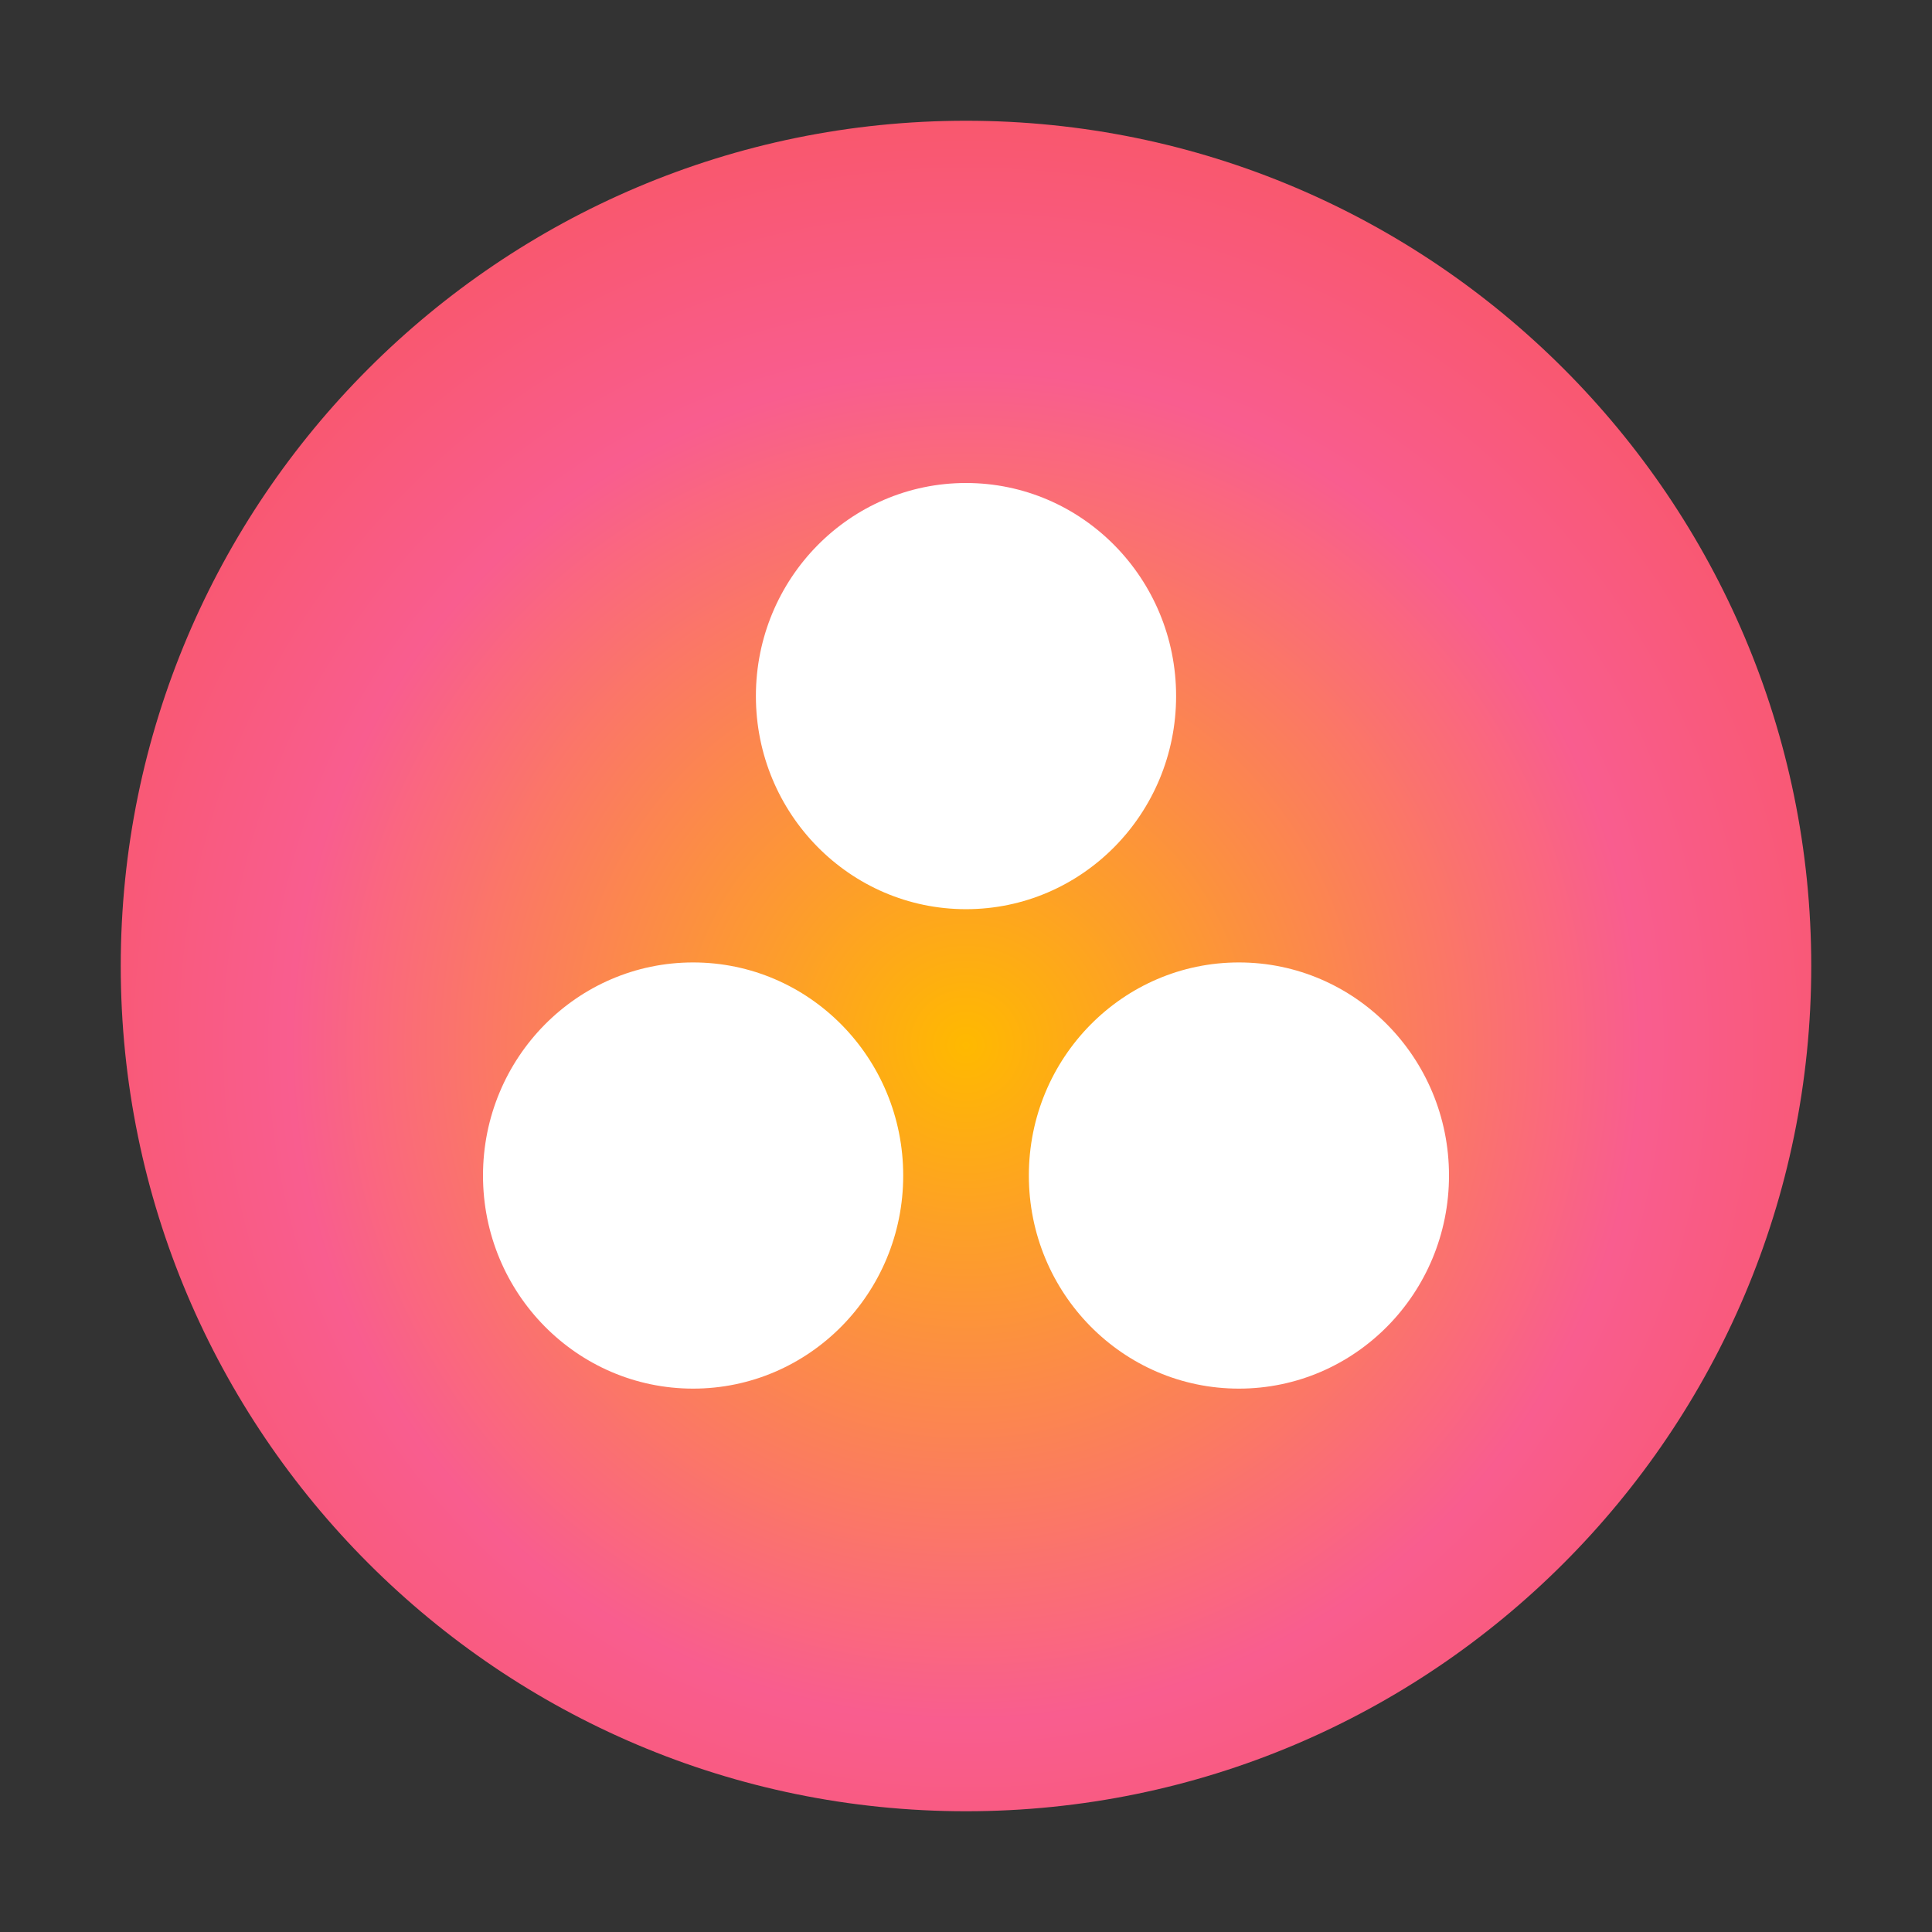
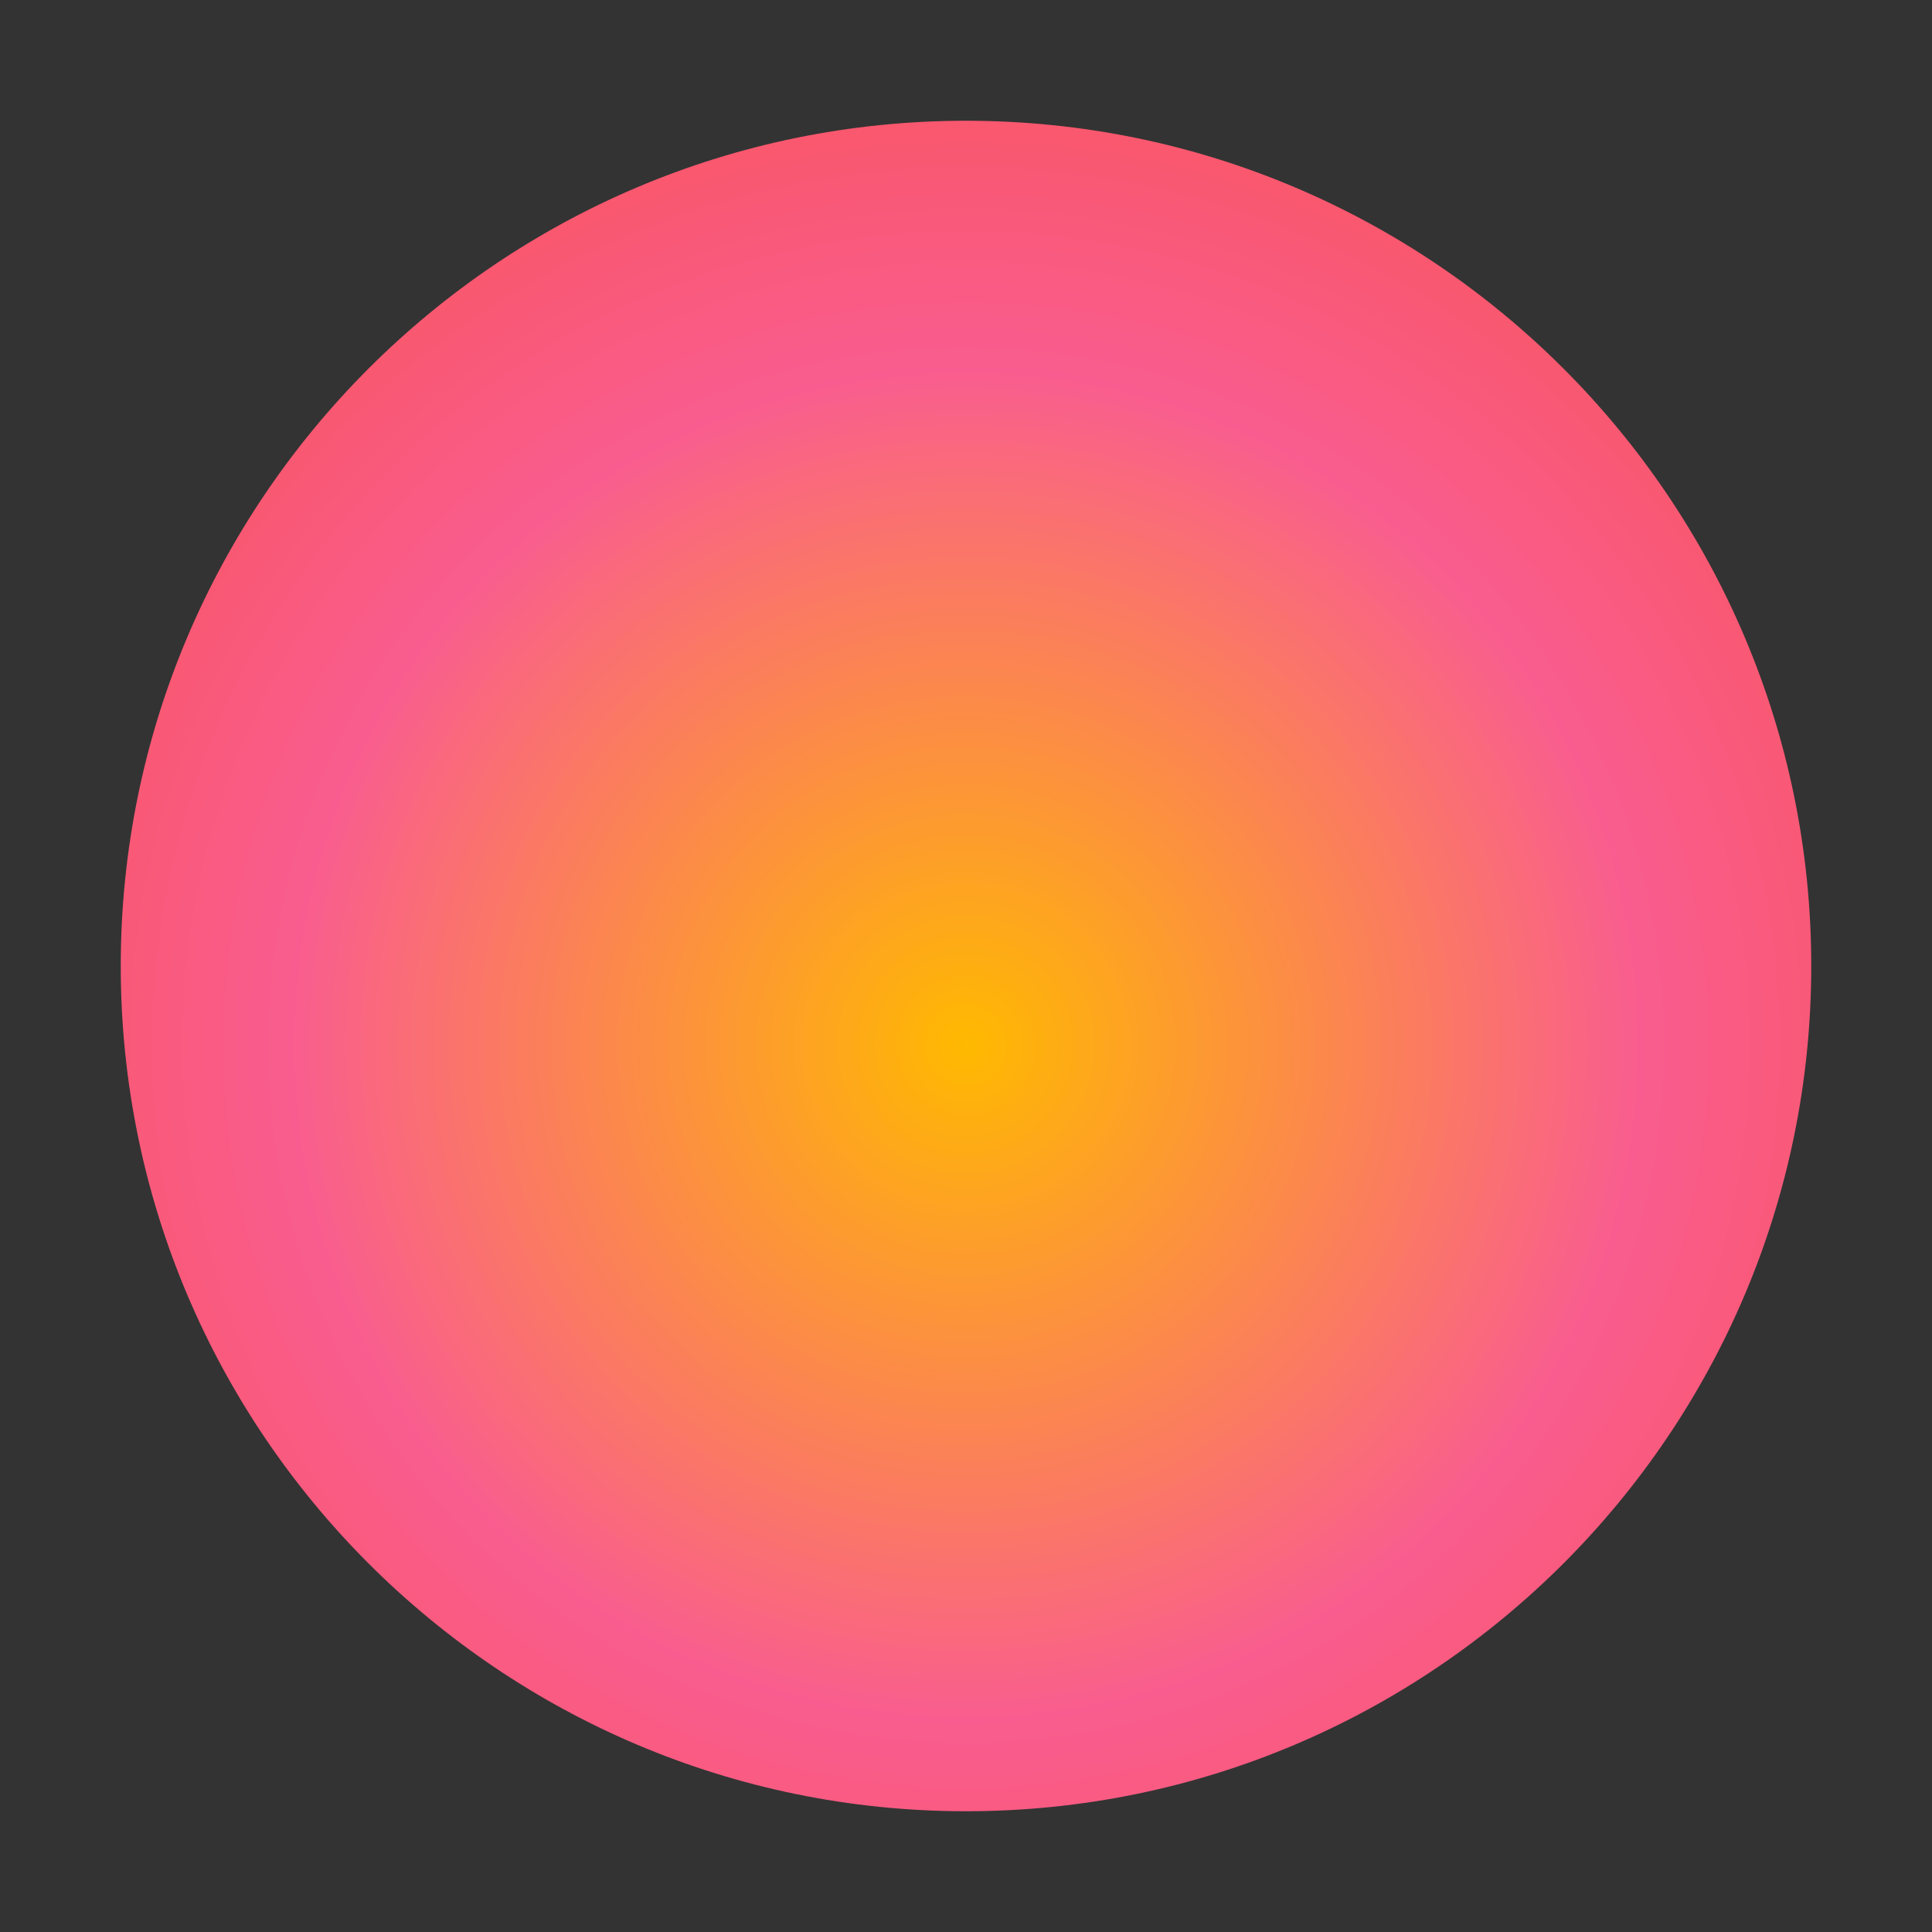
<svg xmlns="http://www.w3.org/2000/svg" width="32" height="32" viewBox="0 0 32 32" fill="none">
  <rect x="0" y="0" width="32" height="32" fill="#333333" stroke="none" />
  <g id="asana">
    <path id="bg" d="M16 2C8.278 2 2 8.278 2 16C2 23.722 8.278 30 16 30C23.722 30 30 23.722 30 16C30 8.278 23.722 2 16 2Z" fill="url(#paint0_radial_2_1089)" />
-     <path id="asana_2" d="M20.52 15.941C18.598 15.941 17.041 17.521 17.041 19.47C17.041 21.42 18.598 23 20.52 23C22.442 23 24 21.42 24 19.47C24 17.521 22.442 15.941 20.52 15.941ZM11.48 15.941C9.558 15.941 8 17.521 8 19.471C8 21.42 9.558 23 11.48 23C13.402 23 14.96 21.42 14.96 19.471C14.96 17.521 13.402 15.941 11.48 15.941ZM19.48 11.529C19.48 13.479 17.922 15.059 16 15.059C14.078 15.059 12.52 13.479 12.52 11.529C12.52 9.58 14.078 8 16 8C17.922 8 19.48 9.58 19.48 11.529Z" fill="white" />
  </g>
  <defs>
    <radialGradient id="paint0_radial_2_1089" cx="0" cy="0" r="1" gradientUnits="userSpaceOnUse" gradientTransform="translate(16 17.303) scale(18.554)">
      <stop stop-color="#FFB900" />
      <stop offset="0.6" stop-color="#F95D8F" />
      <stop offset="0.999" stop-color="#F95353" />
    </radialGradient>
  </defs>
</svg>